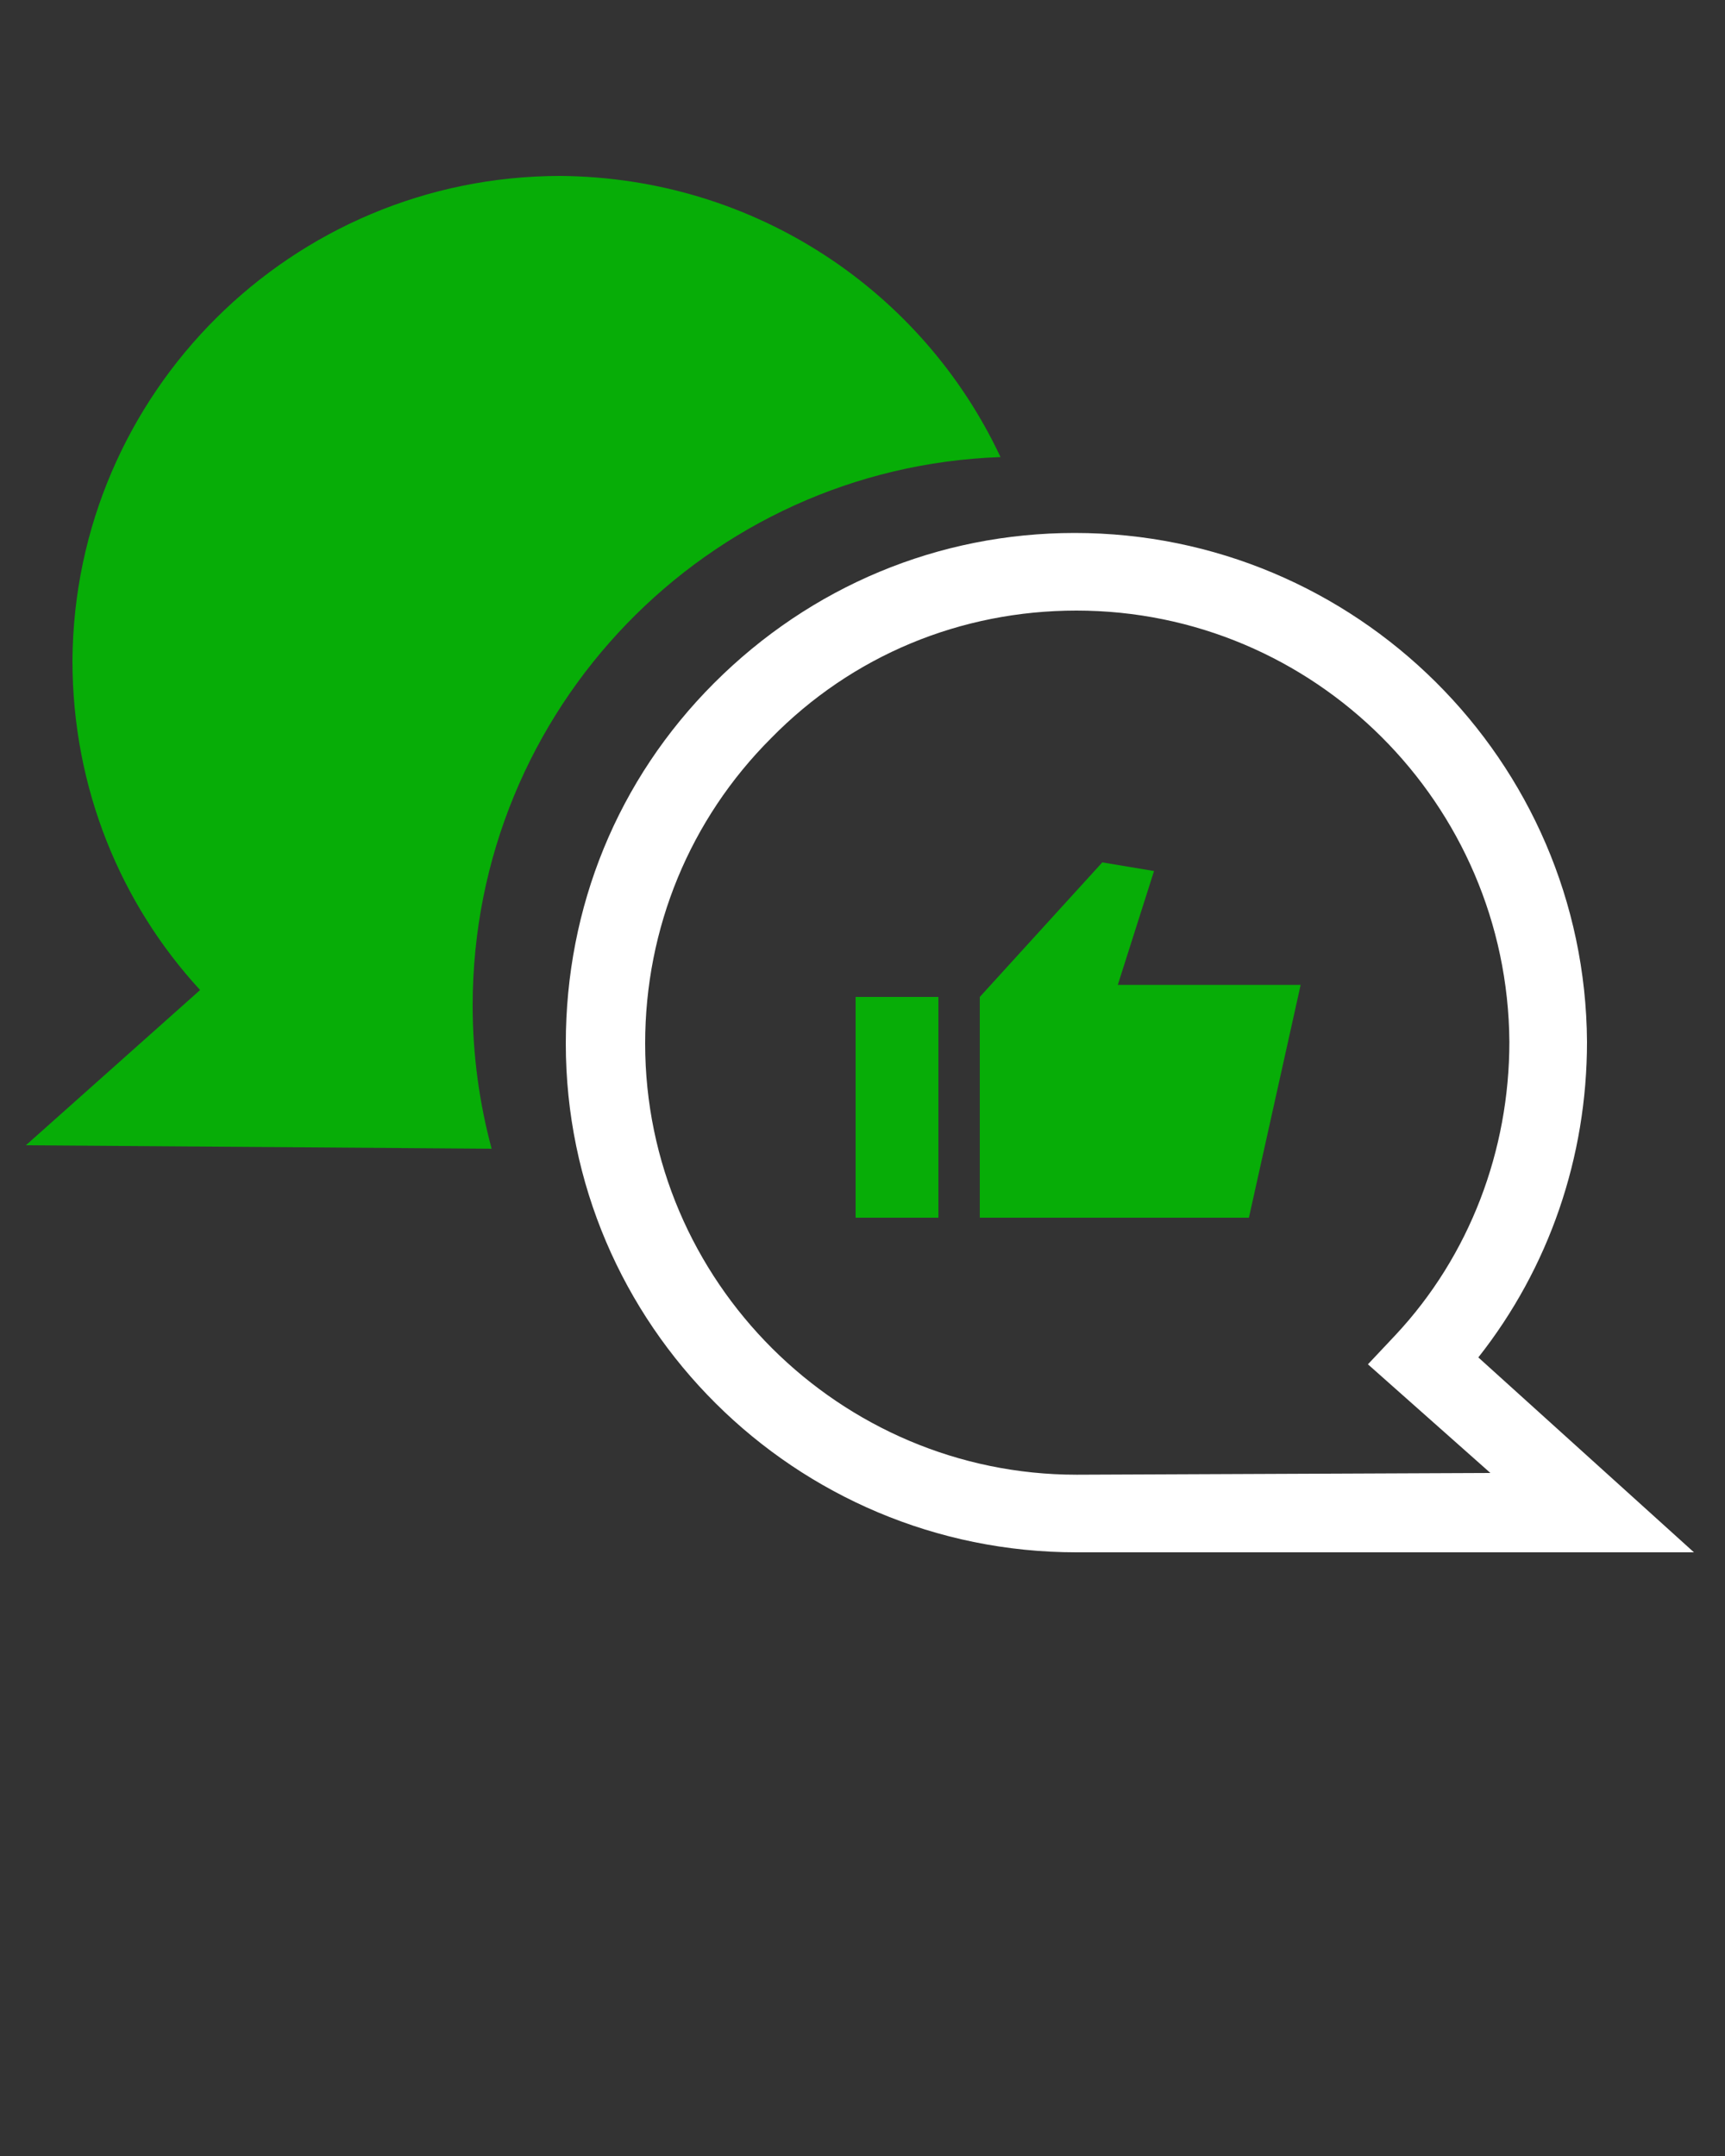
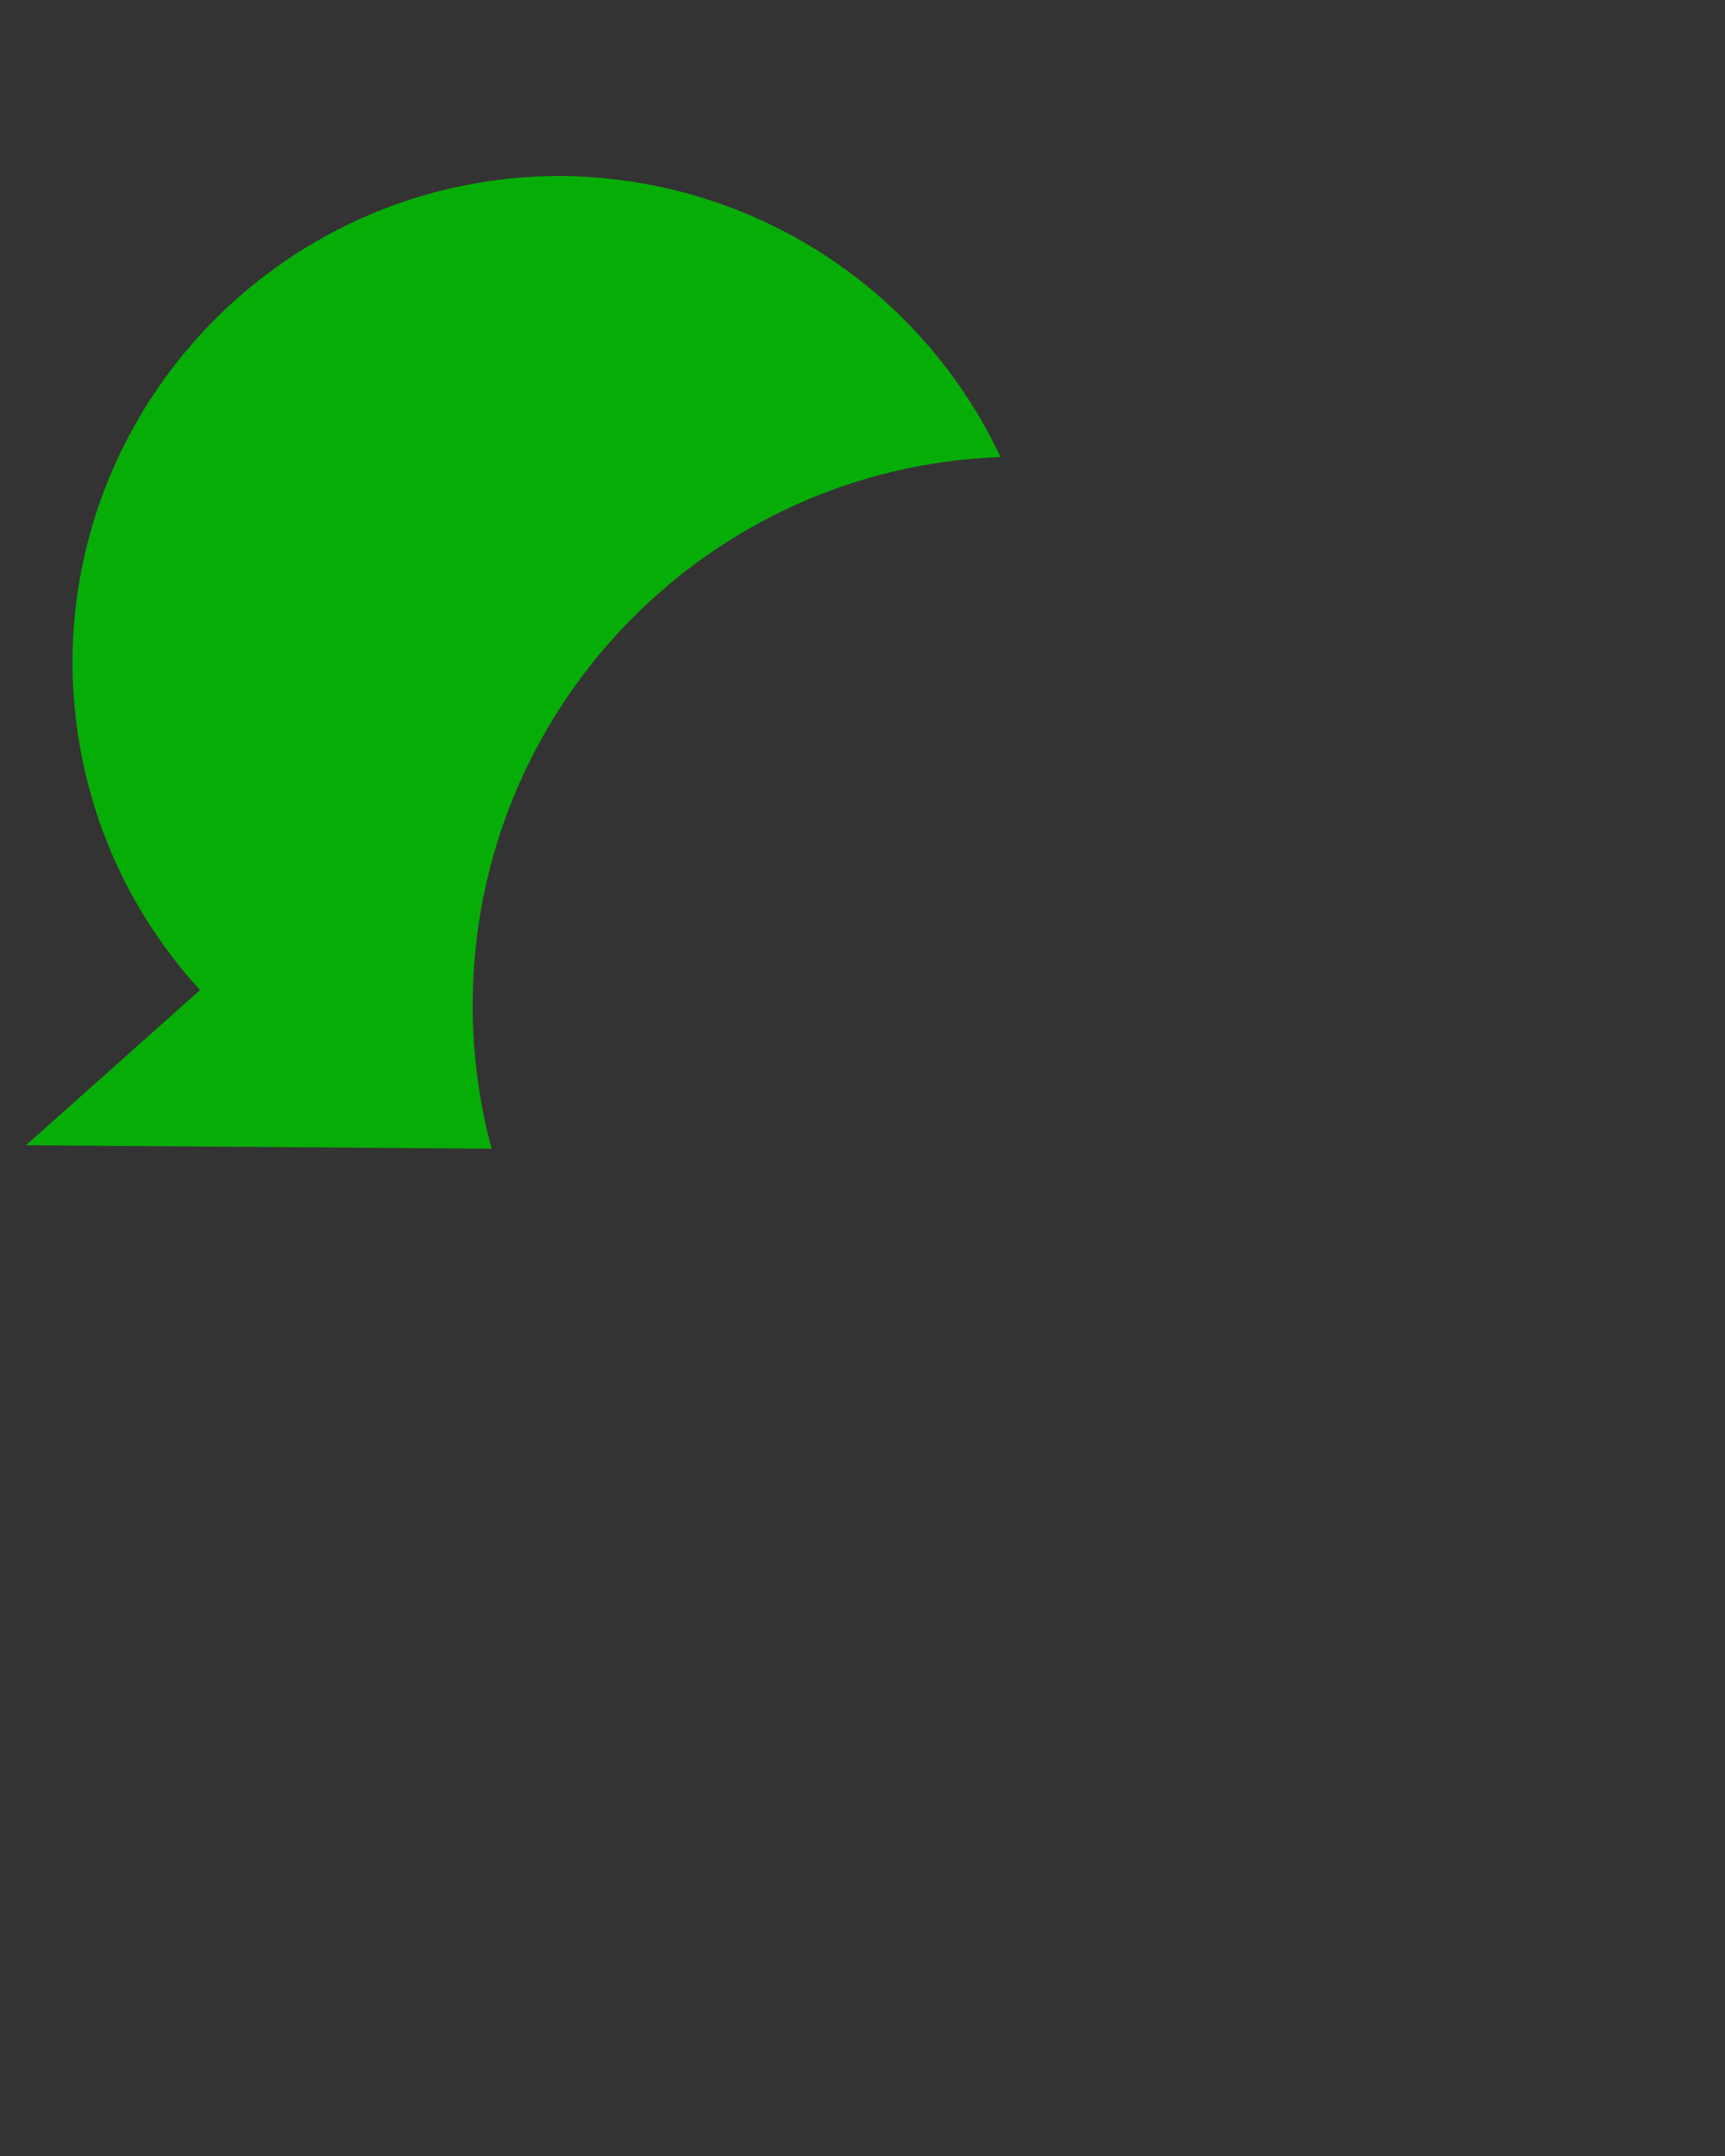
<svg xmlns="http://www.w3.org/2000/svg" version="1.1" x="0px" y="0px" viewBox="0 0 100 125" enable-background="new 0 0 100 100" xml:space="preserve">
  <rect x="0" y="0" width="100" height="125" fill="#333333" stroke="none" />
  <path fill="#07ad07" d="M28.5,66.6c-0.7-2.6-1.1-5.4-1.1-8.3c0-17.2,13.6-31.2,30.6-31.8c-4.5-9.6-14.2-16.2-25.5-16.3c-15.6,0-28.2,12.6-28.3,28.1  c0,7.4,2.8,14.1,7.4,19.1l-10.1,9L28.5,66.6z" />
-   <path fill="#fff" d="M62.4,90c-16.3,0-29.6-13.2-29.6-29.5c0-7.9,3-15.3,8.6-20.9c5.6-5.6,13-8.7,20.9-8.7c16.3,0,29.6,13.2,29.7,29.5  c0,6.7-2.2,13.1-6.3,18.3L98.2,90L62.4,90z M62.4,35.4c-6.7,0-13,2.6-17.7,7.4c-4.7,4.7-7.3,11-7.3,17.7c0,13.8,11.3,25,25,25h0.1  l23.9-0.1l-7.1-6.3l1.6-1.7c4.3-4.6,6.6-10.7,6.6-17C87.4,46.6,76.2,35.4,62.4,35.4z" />
-   <rect fill="#07ad07" x="49.6" y="57.8" width="4.8" height="12.8" />
-   <polyline fill="#07ad07" points="56.8,57.8 63.9,50 66.9,50.5 64.8,57.1 75.4,57.1 72.4,70.6 56.8,70.6 " />
</svg>